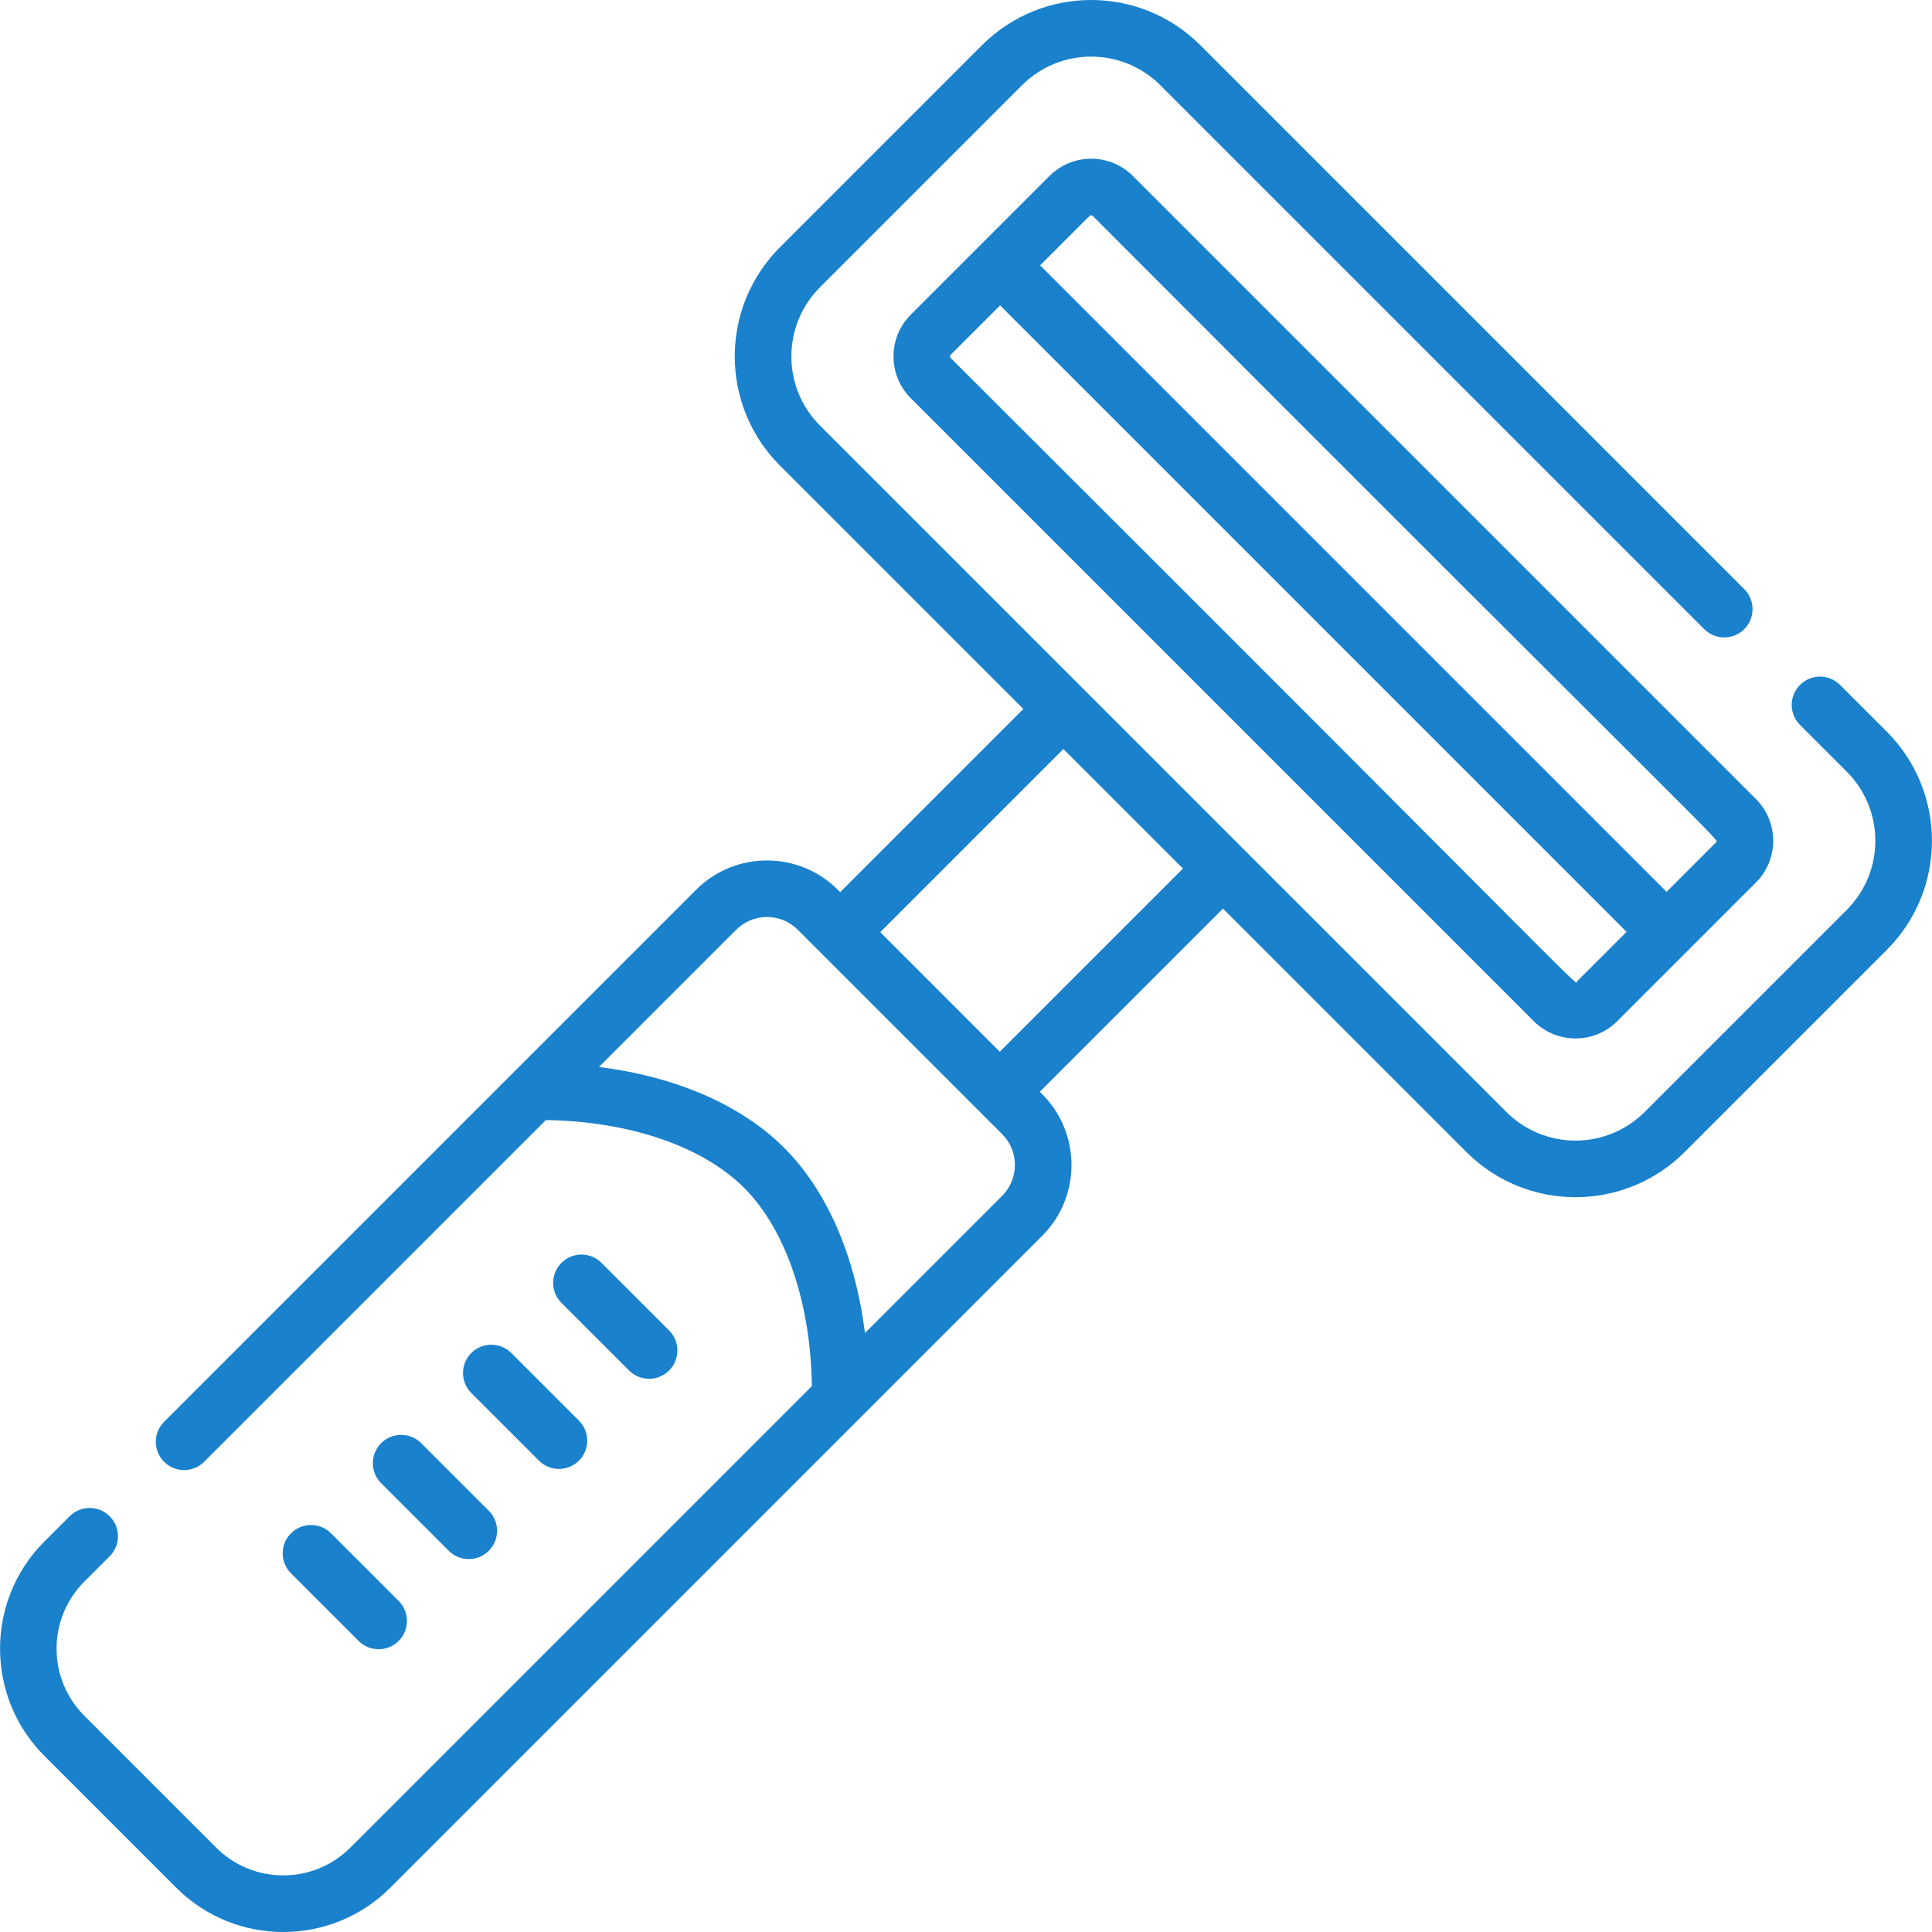
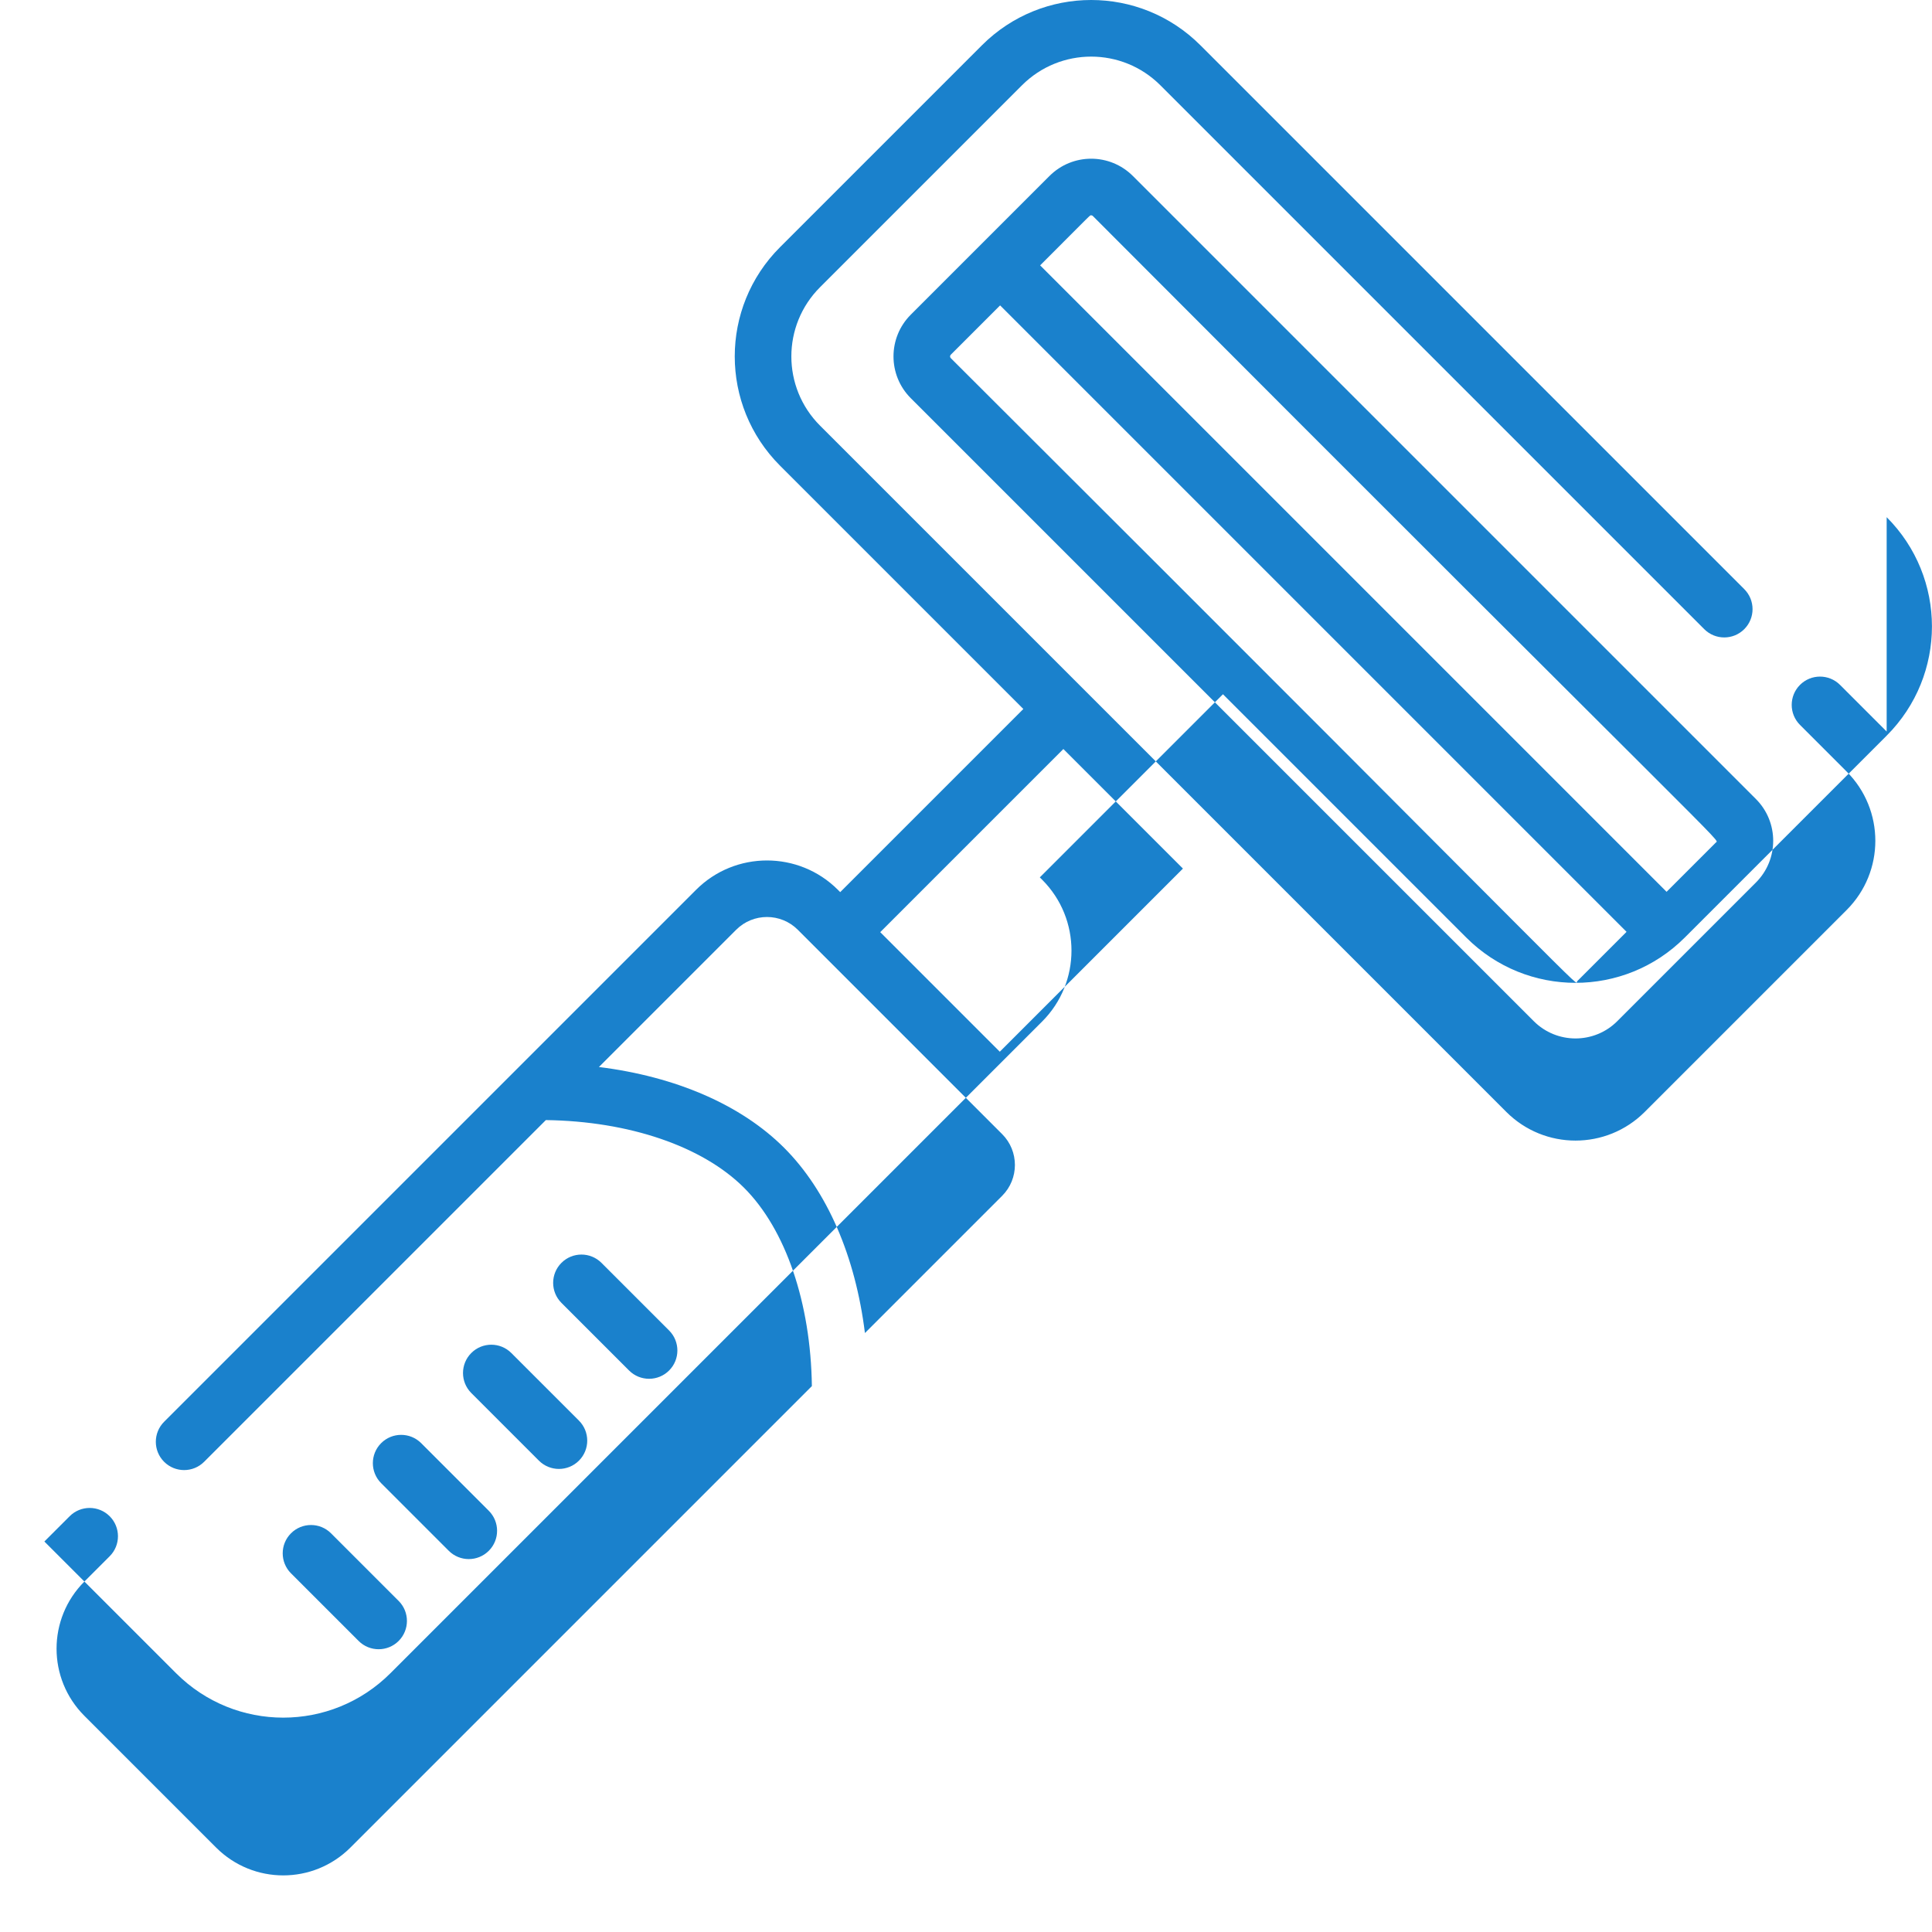
<svg xmlns="http://www.w3.org/2000/svg" fill="#1A81CC" id="Capa_1" viewBox="0 0 512.018 512.018">
  <g>
-     <path d="m177.324 363.21c2.929-2.929 2.929-7.678 0-10.607l-17.924-17.922c-2.93-2.93-7.678-2.929-10.607 0s-2.929 7.678 0 10.606l17.924 17.923c2.93 2.929 7.677 2.929 10.607 0zm-76.313 19.253c-2.929 2.929-2.929 7.677 0 10.606l17.923 17.923c2.93 2.93 7.678 2.928 10.607 0 2.929-2.929 2.929-7.677 0-10.607l-17.923-17.923c-2.93-2.928-7.678-2.928-10.607.001zm-23.892 23.892c-2.929 2.929-2.929 7.678 0 10.606l17.924 17.923c2.93 2.93 7.678 2.928 10.607 0 2.929-2.929 2.929-7.678 0-10.607l-17.924-17.923c-2.929-2.928-7.677-2.928-10.607.001zm47.783-47.783c-2.929 2.929-2.929 7.677 0 10.606l17.923 17.923c2.93 2.93 7.678 2.928 10.607 0 2.929-2.929 2.929-7.677 0-10.607l-17.923-17.923c-2.928-2.928-7.676-2.929-10.607.001zm153.223-311.927-36.759 36.759c-6.096 6.096-6.096 16.015 0 22.112l165.122 165.122c.001 0 .001.001.001.001 6.095 6.095 16.014 6.095 22.112-.001l36.759-36.759c6.096-6.096 6.096-16.015 0-22.112l-165.122-165.122c-6.109-6.11-16-6.112-22.113 0zm139.87 213.385c-.898.898 10.381 10.851-166.021-165.121-.248-.248-.248-.652 0-.9l13.076-13.076 166.02 166.022zm36.758-36.758-13.076 13.076-166.021-166.021c14.262-14.262 13.133-13.262 13.525-13.262.264 0 .403.14.449.186 171.122 171.539 166.013 165.133 165.123 166.021zm45.25-29.402-12.361-12.362c-2.929-2.929-7.678-2.93-10.607 0-2.93 2.929-2.93 7.677-.001 10.607l12.361 12.362c10.139 10.138 10.143 26.552 0 36.693l-53.504 53.504c-10.139 10.139-26.553 10.141-36.693 0-2.673-2.673-178.956-178.957-181.867-181.868-10.139-10.138-10.143-26.552 0-36.693l53.504-53.504c10.14-10.14 26.553-10.141 36.693 0l144.129 144.129c2.929 2.929 7.677 2.929 10.607 0 2.929-2.929 2.929-7.678 0-10.606l-144.128-144.13c-16.004-16.003-41.904-16.004-57.908 0l-53.504 53.504c-16.001 16-16.003 41.902 0 57.906l64.484 64.484-48.535 48.535-.625-.626c-10.357-10.355-27.205-10.355-37.563 0l-140.992 140.992c-2.929 2.929-2.929 7.678 0 10.606 2.93 2.929 7.678 2.929 10.607 0l90.562-90.561c22.004.295 41.494 6.906 52.543 17.956 11.051 11.05 17.662 30.539 17.958 52.543l-122.294 122.296c-9.837 9.836-25.759 9.84-35.598 0l-34.903-34.903c-9.836-9.835-9.84-25.758-.001-35.597l6.699-6.699c2.93-2.929 2.93-7.678.001-10.607-2.929-2.928-7.678-2.929-10.606 0l-6.7 6.699c-15.662 15.663-15.662 41.148 0 56.811l34.903 34.903c15.7 15.699 41.109 15.701 56.812 0l172.722-172.724c10.355-10.356 10.355-27.206 0-37.561l-.626-.626 48.535-48.536 64.483 64.483c16.002 16.001 41.903 16.004 57.908 0l53.504-53.504c16.001-16.001 16.004-41.902.001-57.906zm-234.412 123.043-36.367 36.367c-2.519-20.284-9.978-37.655-21.411-49.089-11.431-11.431-28.816-18.894-49.087-21.413l36.366-36.366c4.517-4.518 11.831-4.518 16.348 0 8.452 8.454-3.731-3.73 54.151 54.152 4.508 4.508 4.508 11.842 0 16.349zm-.626-38.188-31.686-31.687 48.535-48.535 31.686 31.687z" />
+     <path d="m177.324 363.21c2.929-2.929 2.929-7.678 0-10.607l-17.924-17.922c-2.93-2.93-7.678-2.929-10.607 0s-2.929 7.678 0 10.606l17.924 17.923c2.93 2.929 7.677 2.929 10.607 0zm-76.313 19.253c-2.929 2.929-2.929 7.677 0 10.606l17.923 17.923c2.93 2.93 7.678 2.928 10.607 0 2.929-2.929 2.929-7.677 0-10.607l-17.923-17.923c-2.93-2.928-7.678-2.928-10.607.001zm-23.892 23.892c-2.929 2.929-2.929 7.678 0 10.606l17.924 17.923c2.93 2.93 7.678 2.928 10.607 0 2.929-2.929 2.929-7.678 0-10.607l-17.924-17.923c-2.929-2.928-7.677-2.928-10.607.001zm47.783-47.783c-2.929 2.929-2.929 7.677 0 10.606l17.923 17.923c2.93 2.93 7.678 2.928 10.607 0 2.929-2.929 2.929-7.677 0-10.607l-17.923-17.923c-2.928-2.928-7.676-2.929-10.607.001zm153.223-311.927-36.759 36.759c-6.096 6.096-6.096 16.015 0 22.112l165.122 165.122c.001 0 .001.001.001.001 6.095 6.095 16.014 6.095 22.112-.001l36.759-36.759c6.096-6.096 6.096-16.015 0-22.112l-165.122-165.122c-6.109-6.11-16-6.112-22.113 0zm139.87 213.385c-.898.898 10.381 10.851-166.021-165.121-.248-.248-.248-.652 0-.9l13.076-13.076 166.02 166.022zm36.758-36.758-13.076 13.076-166.021-166.021c14.262-14.262 13.133-13.262 13.525-13.262.264 0 .403.14.449.186 171.122 171.539 166.013 165.133 165.123 166.021zm45.25-29.402-12.361-12.362c-2.929-2.929-7.678-2.93-10.607 0-2.93 2.929-2.93 7.677-.001 10.607l12.361 12.362c10.139 10.138 10.143 26.552 0 36.693l-53.504 53.504c-10.139 10.139-26.553 10.141-36.693 0-2.673-2.673-178.956-178.957-181.867-181.868-10.139-10.138-10.143-26.552 0-36.693l53.504-53.504c10.14-10.14 26.553-10.141 36.693 0l144.129 144.129c2.929 2.929 7.677 2.929 10.607 0 2.929-2.929 2.929-7.678 0-10.606l-144.128-144.13c-16.004-16.003-41.904-16.004-57.908 0l-53.504 53.504c-16.001 16-16.003 41.902 0 57.906l64.484 64.484-48.535 48.535-.625-.626c-10.357-10.355-27.205-10.355-37.563 0l-140.992 140.992c-2.929 2.929-2.929 7.678 0 10.606 2.93 2.929 7.678 2.929 10.607 0l90.562-90.561c22.004.295 41.494 6.906 52.543 17.956 11.051 11.05 17.662 30.539 17.958 52.543l-122.294 122.296c-9.837 9.836-25.759 9.84-35.598 0l-34.903-34.903c-9.836-9.835-9.84-25.758-.001-35.597l6.699-6.699c2.93-2.929 2.93-7.678.001-10.607-2.929-2.928-7.678-2.929-10.606 0l-6.7 6.699l34.903 34.903c15.7 15.699 41.109 15.701 56.812 0l172.722-172.724c10.355-10.356 10.355-27.206 0-37.561l-.626-.626 48.535-48.536 64.483 64.483c16.002 16.001 41.903 16.004 57.908 0l53.504-53.504c16.001-16.001 16.004-41.902.001-57.906zm-234.412 123.043-36.367 36.367c-2.519-20.284-9.978-37.655-21.411-49.089-11.431-11.431-28.816-18.894-49.087-21.413l36.366-36.366c4.517-4.518 11.831-4.518 16.348 0 8.452 8.454-3.731-3.73 54.151 54.152 4.508 4.508 4.508 11.842 0 16.349zm-.626-38.188-31.686-31.687 48.535-48.535 31.686 31.687z" />
  </g>
</svg>